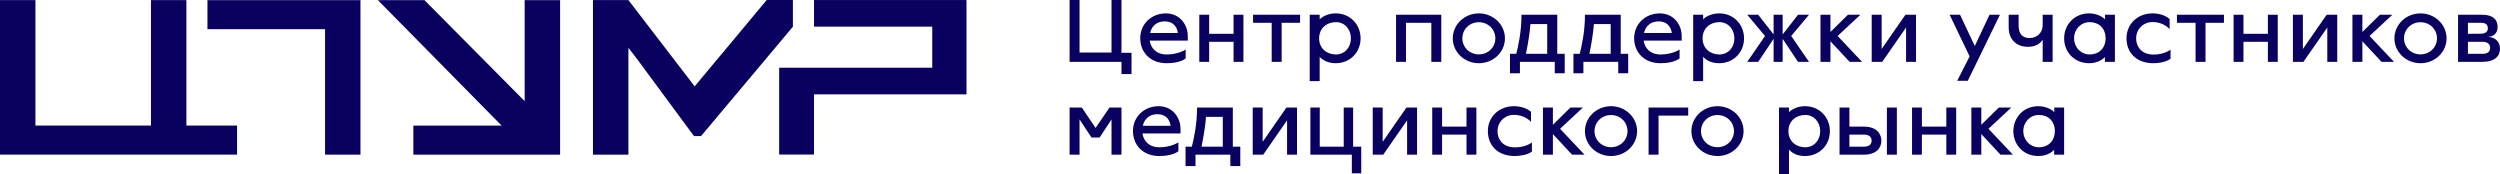
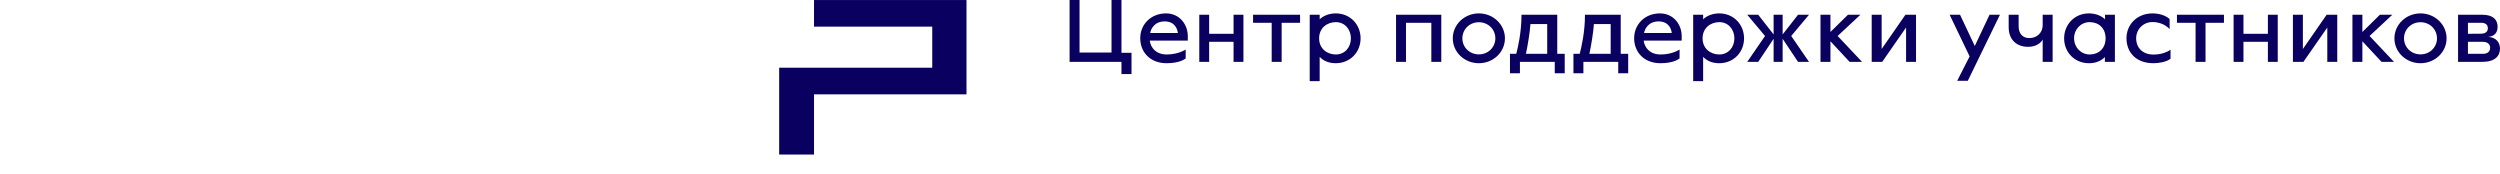
<svg xmlns="http://www.w3.org/2000/svg" width="388" height="27" viewBox="0 0 388 27" fill="none">
  <path fill-rule="evenodd" clip-rule="evenodd" d="M126.335 0.005H150V14.643H126.335V23.984H120.928V10.509H144.685V4.134H126.335V0.005Z" fill="#0A0060" />
-   <path d="M81.428 0.021H86.927V24L64.153 24V19.492H77.848L58.65 0.021H65.873L81.428 15.697V0.021Z" fill="#0A0060" />
-   <path d="M55.946 0.021V24H50.447V4.528H32.196V0.021H55.946Z" fill="#0A0060" />
-   <path d="M28.928 19.487V0.016H23.43V19.487H5.498V0.016H0V23.995H36.793V19.487H28.928Z" fill="#0A0060" />
-   <path fill-rule="evenodd" clip-rule="evenodd" d="M97.529 0.012L107.812 13.403L118.996 0H123.058V4.145L108.804 21.118H107.704L98.991 9.319L97.529 7.414V24H92.029V0.012H97.529Z" fill="#0A0060" />
-   <path d="M166 24.003H167.545V18.532L169.404 21.345H170.662L172.508 18.532V24.003H174.052V16.694H172.193L170.033 19.861L167.902 16.694H166V24.003ZM179.926 24.215C182.086 24.215 182.887 23.466 182.887 23.466V22.095C182.873 22.095 181.771 22.858 179.955 22.858C178.281 22.858 177.48 21.841 177.309 20.71H183.216V20.003C183.216 18.235 181.971 16.482 179.826 16.482C177.538 16.482 175.835 18.151 175.835 20.342C175.835 22.448 177.323 24.215 179.926 24.215ZM177.38 19.522C177.466 18.956 178.01 17.726 179.626 17.726C181.242 17.726 181.614 18.956 181.671 19.522H177.38ZM183.997 25.77H185.542V24.003H190.949V25.77H192.494V22.759H191.335V16.694H185.786C185.786 19.437 185.227 21.77 184.971 22.759H183.997V25.77ZM186.472 22.759C186.744 21.515 187.101 19.338 187.173 18.136H189.776V22.759H186.472ZM194.42 24.003H196.051L199.754 18.673V24.003H201.299V16.694H199.655L195.965 22.01V16.694H194.42V24.003ZM210.005 22.759V16.694H208.546V22.759H204.827V16.694H203.369V24.003H209.805V26.901H211.264V22.759H210.005ZM213.047 24.003H214.677L218.382 18.673V24.003H219.927V16.694H218.281L214.592 22.01V16.694H213.047V24.003ZM222.282 24.003H223.812V20.893H227.603V24.003H229.133V16.694H227.603V19.649H223.812V16.694H222.282V24.003ZM235.107 24.215C235.865 24.215 237.081 24.046 237.753 23.522V22.109C237.753 22.109 236.838 22.872 235.107 22.872C233.462 22.872 232.418 21.854 232.418 20.342C232.418 18.956 233.505 17.825 234.964 17.825C236.737 17.825 237.61 18.928 237.61 18.928V17.359C236.952 16.751 235.879 16.482 234.964 16.482C232.561 16.482 230.916 18.207 230.916 20.342C230.916 22.476 232.346 24.215 235.107 24.215ZM239.465 24.003H241.009V20.808L243.984 24.003H245.915L242.125 19.988L245.658 16.694H243.727L241.009 19.366V16.694H239.465V24.003ZM250.03 24.215C252.275 24.215 254.078 22.491 254.078 20.356C254.078 18.221 252.275 16.482 250.03 16.482C247.784 16.482 245.982 18.221 245.982 20.356C245.982 22.491 247.784 24.215 250.03 24.215ZM250.03 22.844C248.571 22.844 247.469 21.727 247.469 20.356C247.469 18.971 248.571 17.853 250.03 17.853C251.489 17.853 252.589 18.971 252.589 20.356C252.589 21.727 251.489 22.844 250.03 22.844ZM255.86 24.003H257.405V17.938H262.01V16.694H255.86V24.003ZM266.554 24.215C268.8 24.215 270.602 22.491 270.602 20.356C270.602 18.221 268.8 16.482 266.554 16.482C264.309 16.482 262.507 18.221 262.507 20.356C262.507 22.491 264.309 24.215 266.554 24.215ZM266.554 22.844C265.096 22.844 263.994 21.727 263.994 20.356C263.994 18.971 265.096 17.853 266.554 17.853C268.013 17.853 269.114 18.971 269.114 20.356C269.114 21.727 268.013 22.844 266.554 22.844ZM276.104 27H277.648V23.226C278.134 23.749 278.922 24.215 280.138 24.215C282.397 24.215 283.999 22.491 283.999 20.356C283.999 18.221 282.397 16.482 280.138 16.482C279.065 16.482 278.163 16.892 277.648 17.401V16.694H276.104V27ZM280.165 22.858C278.778 22.858 277.562 21.939 277.562 20.356C277.562 18.758 278.778 17.84 280.165 17.84C281.553 17.84 282.497 18.971 282.497 20.356C282.497 21.741 281.553 22.858 280.165 22.858ZM285.496 24.003H289.272C291.217 24.003 291.99 22.957 291.99 21.826C291.99 20.95 291.418 19.649 289.272 19.649H287.027V16.694H285.496V24.003ZM292.848 24.003H294.393V16.694H292.848V24.003ZM287.027 22.759V20.893H289.315C290.059 20.893 290.474 21.247 290.474 21.826C290.474 22.406 290.073 22.759 289.33 22.759H287.027ZM296.748 24.003H298.278V20.893H302.068V24.003H303.598V16.694H302.068V19.649H298.278V16.694H296.748V24.003ZM305.954 24.003H307.499V20.808L310.473 24.003H312.405L308.614 19.988L312.147 16.694H310.216L307.499 19.366V16.694H305.954V24.003ZM316.333 24.215C317.535 24.215 318.321 23.749 318.807 23.254L318.793 24.003H320.352V16.694H318.822V17.401C318.307 16.892 317.406 16.482 316.333 16.482C314.074 16.482 312.472 18.221 312.472 20.356C312.472 22.491 314.074 24.215 316.333 24.215ZM316.448 22.858C315.06 22.858 314.016 21.727 314.016 20.342C314.016 18.956 315.06 17.84 316.448 17.84C317.821 17.84 318.908 18.758 318.908 20.342C318.908 21.939 317.821 22.858 316.448 22.858Z" fill="#0A0060" />
  <path d="M174.052 8.199V0H172.507V8.157H167.545V0H166V9.599H174.052V11.493H175.611V8.199H174.052ZM181.056 9.811C183.216 9.811 184.017 9.062 184.017 9.062V7.69C184.002 7.69 182.901 8.454 181.084 8.454C179.411 8.454 178.61 7.436 178.438 6.305H184.345V5.598C184.345 3.831 183.101 2.078 180.955 2.078C178.667 2.078 176.965 3.746 176.965 5.937C176.965 8.044 178.453 9.811 181.056 9.811ZM178.51 5.117C178.596 4.552 179.139 3.322 180.755 3.322C182.372 3.322 182.743 4.552 182.801 5.117H178.51ZM186.129 9.599H187.659V6.489H191.449V9.599H192.98V2.29H191.449V5.245H187.659V2.29H186.129V9.599ZM197.366 9.599H198.911V3.534H201.771V2.29H194.477V3.534H197.366V9.599ZM203.268 12.596H204.813V8.821C205.299 9.345 206.086 9.811 207.302 9.811C209.562 9.811 211.164 8.086 211.164 5.952C211.164 3.817 209.562 2.078 207.302 2.078C206.229 2.078 205.328 2.488 204.813 2.997V2.29H203.268V12.596ZM207.33 8.454C205.943 8.454 204.727 7.535 204.727 5.952C204.727 4.354 205.943 3.435 207.33 3.435C208.718 3.435 209.662 4.566 209.662 5.952C209.662 7.337 208.718 8.454 207.33 8.454ZM216.666 9.599H218.21V3.534H222.143V9.599H223.688V2.29H216.666V9.599ZM229.519 9.811C231.764 9.811 233.566 8.086 233.566 5.952C233.566 3.817 231.764 2.078 229.519 2.078C227.273 2.078 225.471 3.817 225.471 5.952C225.471 8.086 227.273 9.811 229.519 9.811ZM229.519 8.44C228.06 8.44 226.959 7.323 226.959 5.952C226.959 4.566 228.06 3.449 229.519 3.449C230.978 3.449 232.079 4.566 232.079 5.952C232.079 7.323 230.978 8.44 229.519 8.44ZM234.349 11.366H235.893V9.599H241.299V11.366H242.844V8.355H241.686V2.29H236.137C236.137 5.033 235.578 7.366 235.321 8.355H234.349V11.366ZM236.823 8.355C237.095 7.111 237.452 4.934 237.524 3.732H240.127V8.355H236.823ZM244.198 11.366H245.743V9.599H251.15V11.366H252.695V8.355H251.536V2.29H245.987C245.987 5.033 245.428 7.366 245.171 8.355H244.198V11.366ZM246.673 8.355C246.944 7.111 247.302 4.934 247.373 3.732H249.976V8.355H246.673ZM257.71 9.811C259.87 9.811 260.671 9.062 260.671 9.062V7.69C260.657 7.69 259.555 8.454 257.738 8.454C256.065 8.454 255.264 7.436 255.093 6.305H261V5.598C261 3.831 259.755 2.078 257.61 2.078C255.322 2.078 253.619 3.746 253.619 5.937C253.619 8.044 255.107 9.811 257.71 9.811ZM255.164 5.117C255.25 4.552 255.793 3.322 257.41 3.322C259.025 3.322 259.398 4.552 259.455 5.117H255.164ZM262.783 12.596H264.327V8.821C264.813 9.345 265.6 9.811 266.816 9.811C269.076 9.811 270.678 8.086 270.678 5.952C270.678 3.817 269.076 2.078 266.816 2.078C265.743 2.078 264.842 2.488 264.327 2.997V2.29H262.783V12.596ZM266.844 8.454C265.457 8.454 264.241 7.535 264.241 5.952C264.241 4.354 265.457 3.435 266.844 3.435C268.232 3.435 269.176 4.566 269.176 5.952C269.176 7.337 268.232 8.454 266.844 8.454ZM271.174 9.599H272.876L275.265 6.022V9.599H276.666V6.022L279.055 9.599H280.757L277.996 5.584L280.757 2.29H279.055L276.666 5.344V2.29H275.265V5.344L272.876 2.29H271.174L273.934 5.584L271.174 9.599ZM282.54 9.599H284.085V6.404L287.06 9.599H288.99L285.201 5.584L288.733 2.29H286.802L284.085 4.962V2.29H282.54V9.599ZM290.488 9.599H292.118L295.823 4.269V9.599H297.367V2.29H295.722L292.032 7.605V2.29H290.488V9.599ZM303.756 12.54H305.4L310.392 2.29H308.776L306.487 7.139L304.199 2.29H302.583L305.686 8.751L303.756 12.54ZM317.024 2.29V3.845C317.024 5.217 316.023 5.909 314.95 5.909C313.935 5.909 313.291 5.245 313.291 4.071V2.29H311.747V4.226C311.747 6.235 313.063 7.266 314.722 7.266C316.524 7.266 317.024 6.135 317.024 6.135V9.599H318.568V2.29H317.024ZM324.213 9.811C325.415 9.811 326.202 9.345 326.688 8.849L326.673 9.599H328.233V2.29H326.702V2.997C326.187 2.488 325.287 2.078 324.213 2.078C321.954 2.078 320.352 3.817 320.352 5.952C320.352 8.086 321.954 9.811 324.213 9.811ZM324.328 8.454C322.941 8.454 321.897 7.323 321.897 5.937C321.897 4.552 322.941 3.435 324.328 3.435C325.701 3.435 326.788 4.354 326.788 5.937C326.788 7.535 325.701 8.454 324.328 8.454ZM334.221 9.811C334.979 9.811 336.195 9.641 336.867 9.118V7.705C336.867 7.705 335.951 8.468 334.221 8.468C332.576 8.468 331.532 7.45 331.532 5.937C331.532 4.552 332.619 3.421 334.078 3.421C335.852 3.421 336.724 4.524 336.724 4.524V2.954C336.066 2.347 334.993 2.078 334.078 2.078C331.675 2.078 330.03 3.803 330.03 5.937C330.03 8.072 331.46 9.811 334.221 9.811ZM340.753 9.599H342.297V3.534H345.158V2.29H337.864V3.534H340.753V9.599ZM346.655 9.599H348.185V6.489H351.976V9.599H353.506V2.29H351.976V5.245H348.185V2.29H346.655V9.599ZM355.861 9.599H357.492L361.196 4.269V9.599H362.741V2.29H361.096L357.406 7.605V2.29H355.861V9.599ZM365.097 9.599H366.641V6.404L369.616 9.599H371.547L367.757 5.584L371.29 2.29H369.359L366.641 4.962V2.29H365.097V9.599ZM375.662 9.811C377.907 9.811 379.709 8.086 379.709 5.952C379.709 3.817 377.907 2.078 375.662 2.078C373.416 2.078 371.614 3.817 371.614 5.952C371.614 8.086 373.416 9.811 375.662 9.811ZM375.662 8.44C374.203 8.44 373.101 7.323 373.101 5.952C373.101 4.566 374.203 3.449 375.662 3.449C377.12 3.449 378.221 4.566 378.221 5.952C378.221 7.323 377.12 8.44 375.662 8.44ZM381.492 9.599H385.268C387.228 9.599 388 8.68 388 7.549C388 6.672 387.457 5.796 386.169 5.726C387.127 5.641 387.628 5.075 387.628 4.156C387.628 3.082 386.956 2.29 385.254 2.29H381.492V9.599ZM383.023 5.245V3.534H385.025C385.726 3.534 386.112 3.803 386.112 4.382C386.112 4.962 385.697 5.231 385.01 5.231C384.21 5.231 383.023 5.245 383.023 5.245ZM383.023 8.355V6.489H385.311C386.055 6.489 386.47 6.842 386.47 7.422C386.47 8.001 386.07 8.355 385.325 8.355H383.023Z" fill="#0A0060" />
</svg>